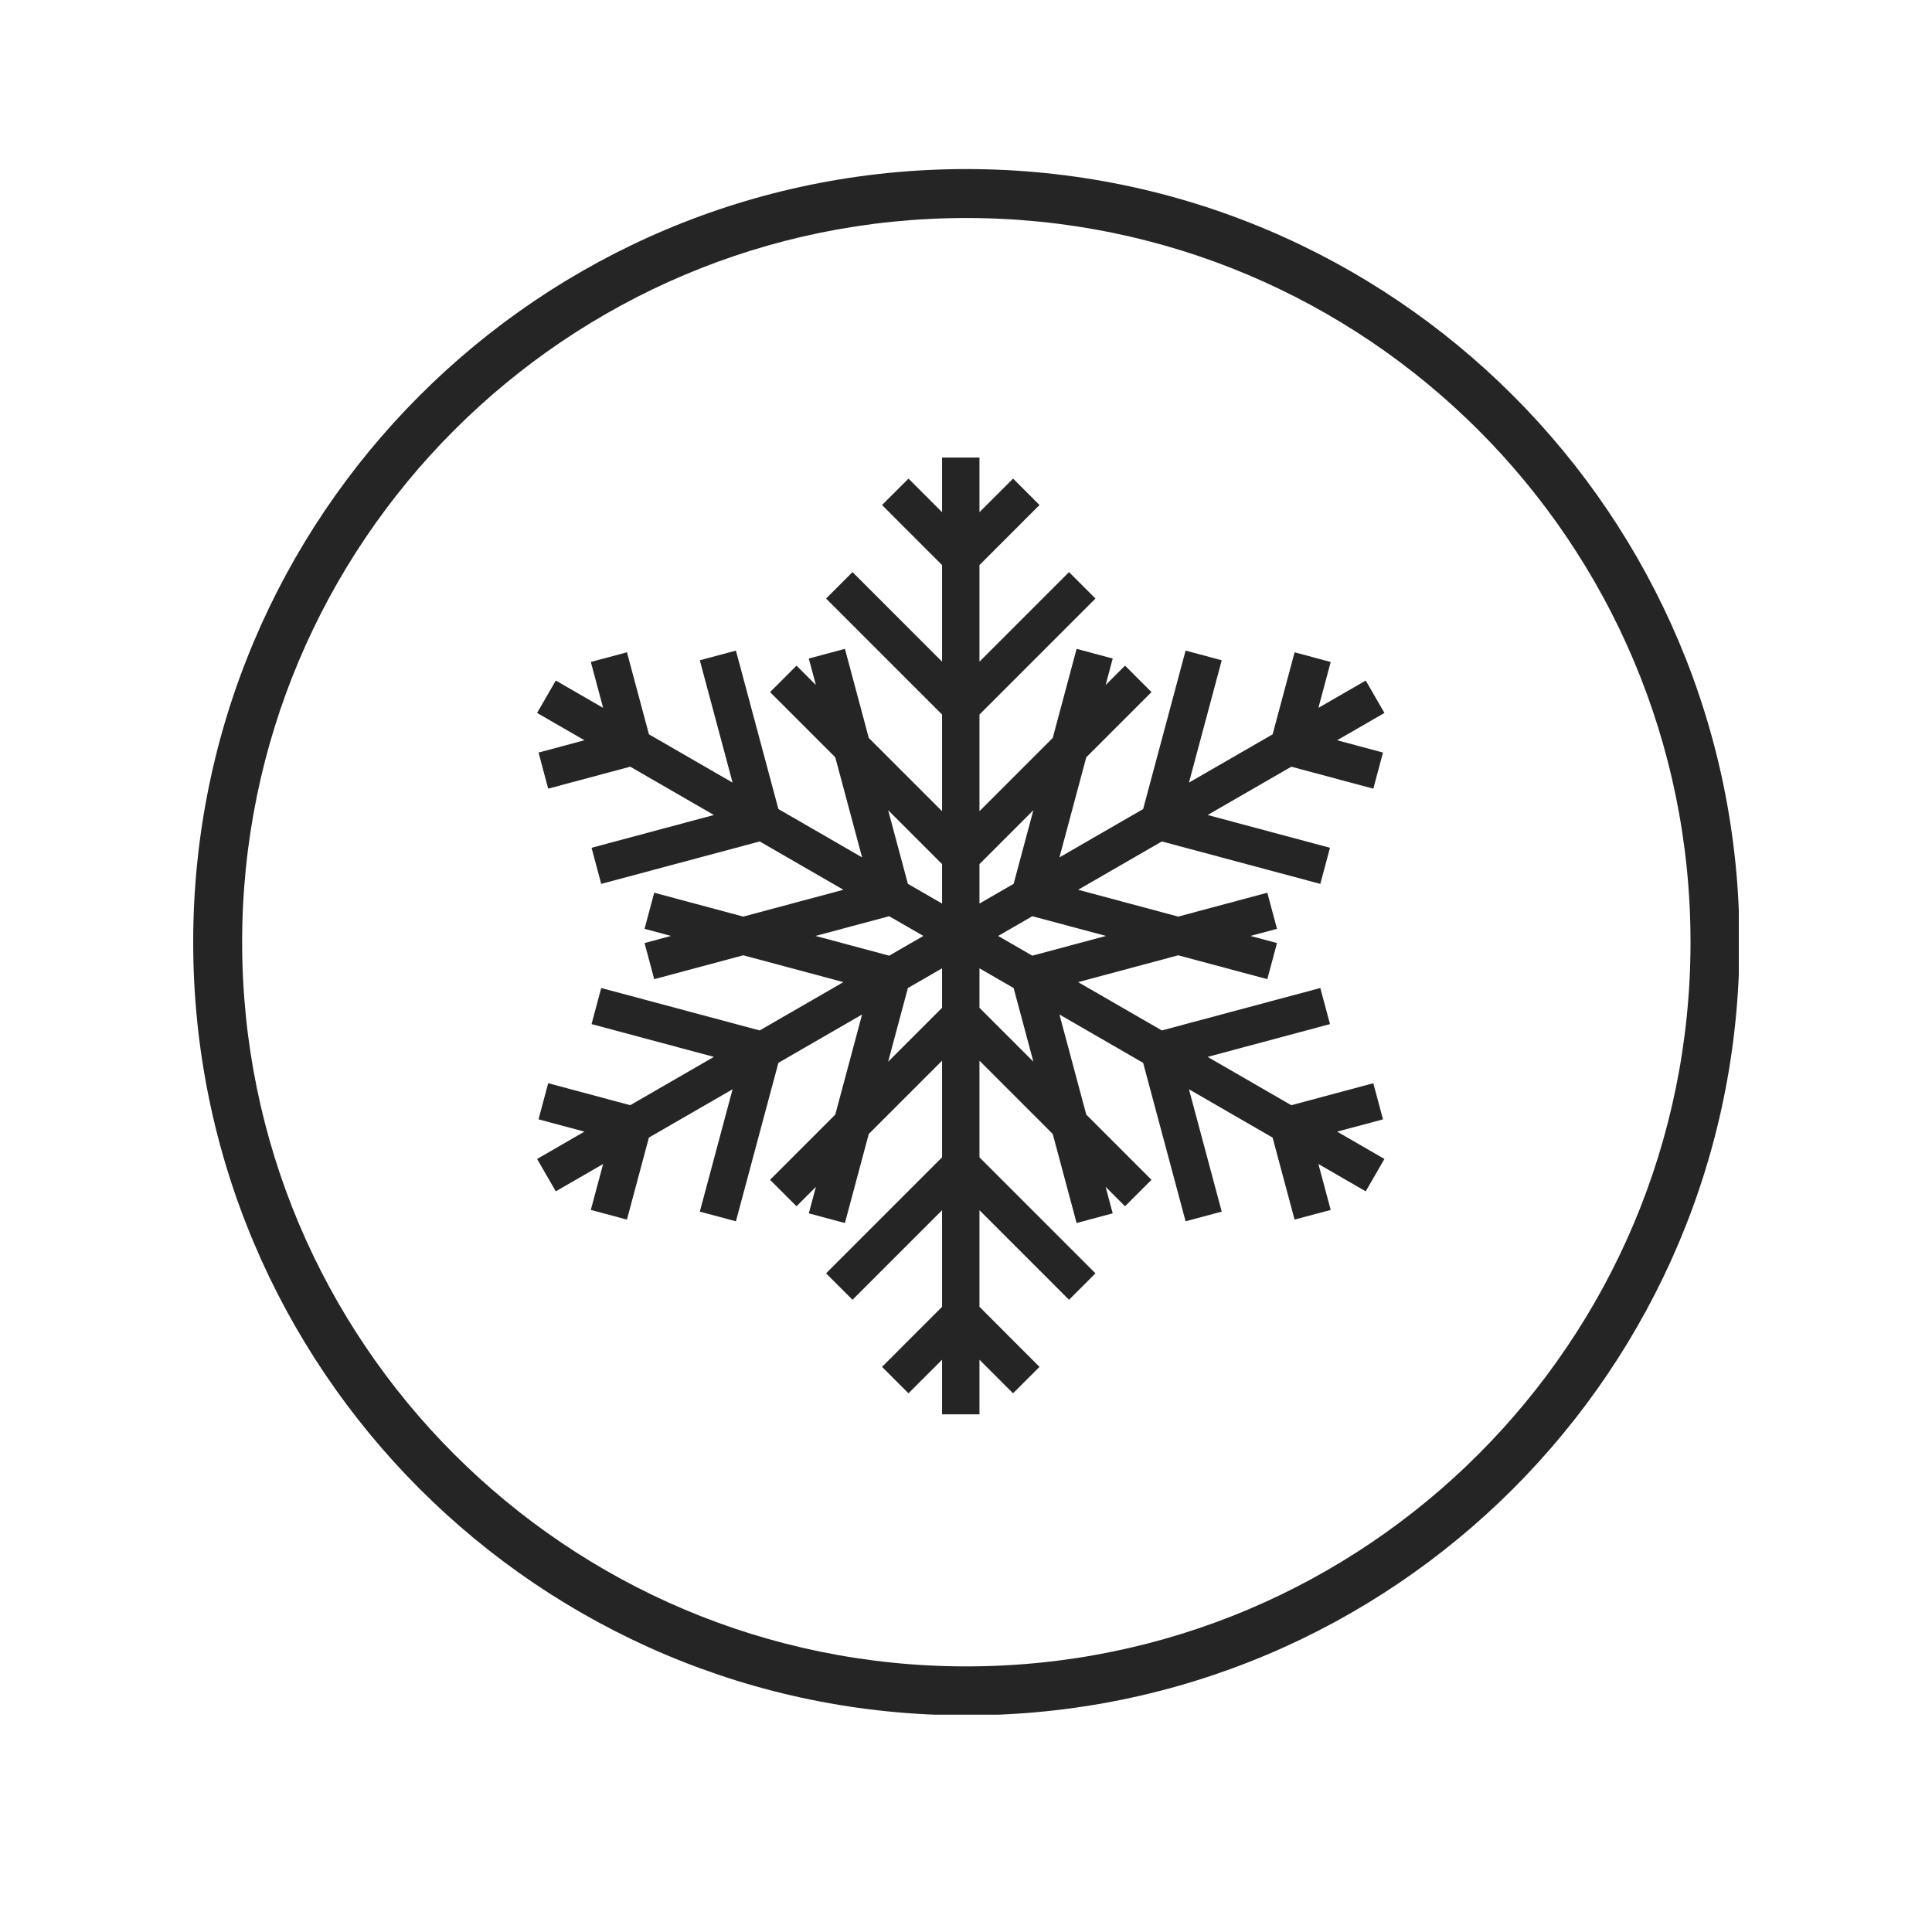
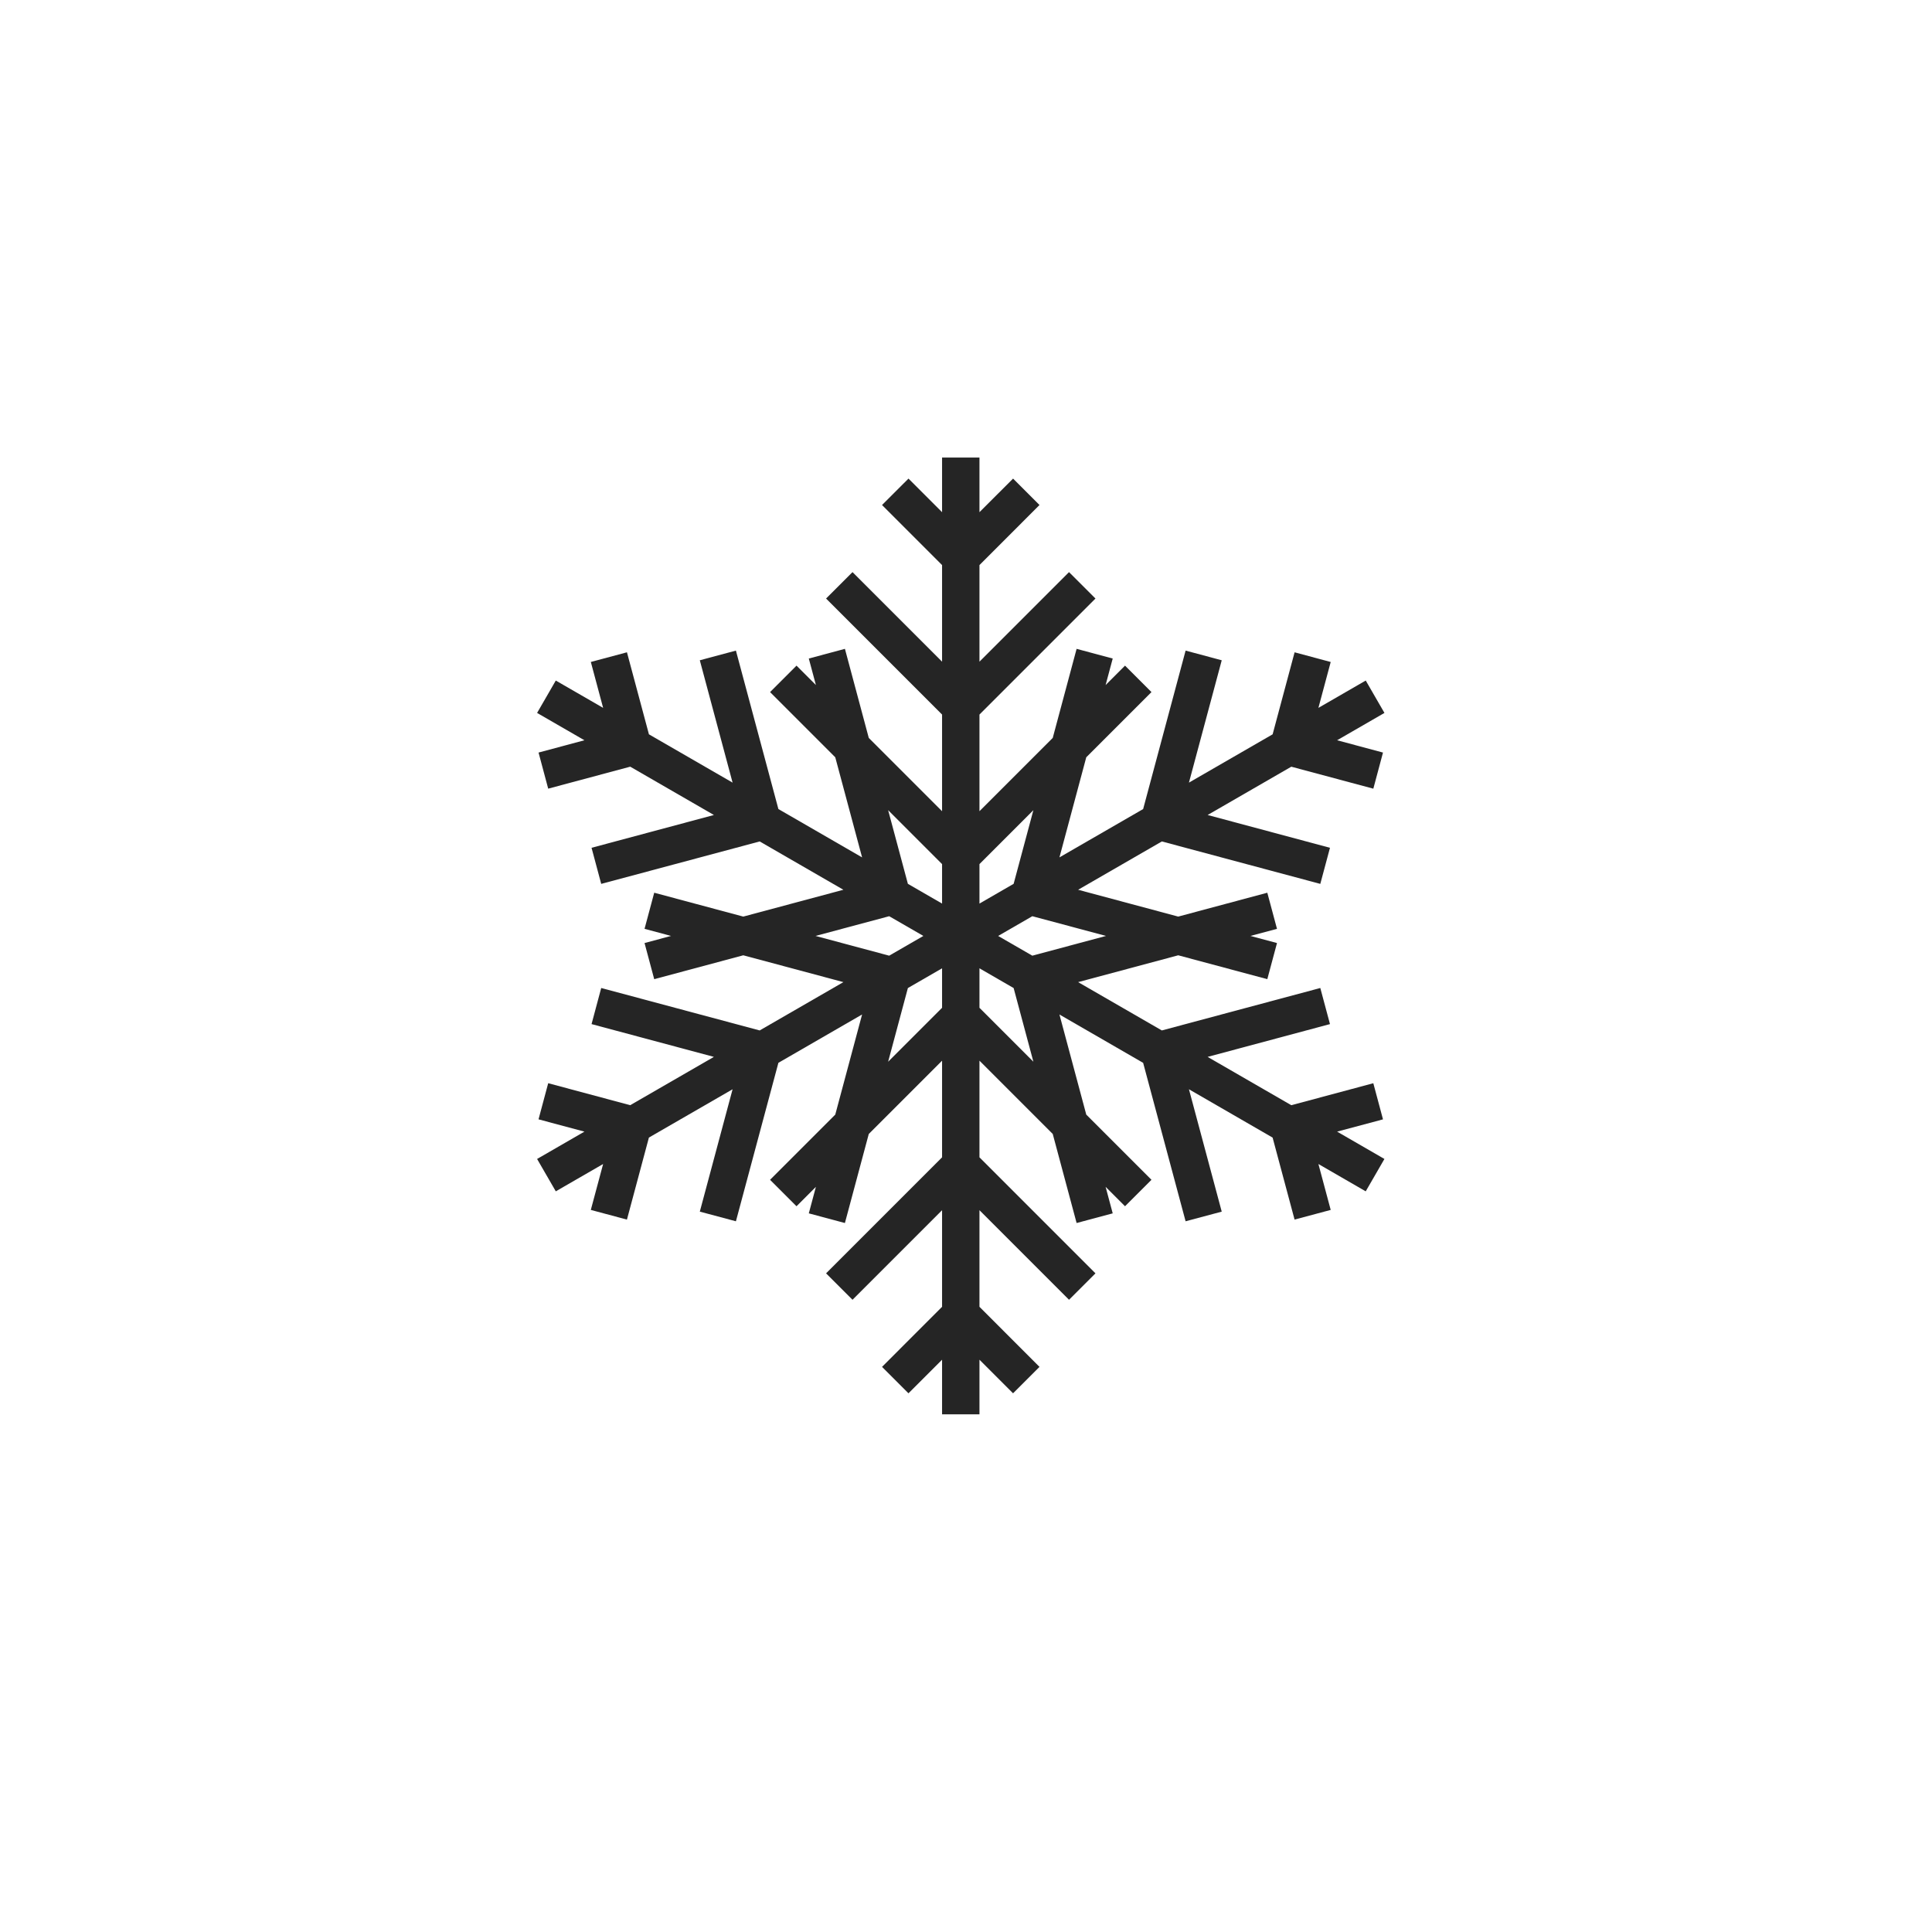
<svg xmlns="http://www.w3.org/2000/svg" version="1.0" preserveAspectRatio="xMidYMid meet" height="500" viewBox="0 0 375 375" zoomAndPan="magnify" width="500">
  <defs>
    <clipPath id="5debffcc9f">
      <path clip-rule="nonzero" d="M 104.25 88.805 L 268.719 88.805 L 268.719 274.523 L 104.25 274.523 Z M 104.25 88.805" />
    </clipPath>
    <clipPath id="2c9a919e0b">
      <path clip-rule="nonzero" d="M 37.5 32.816 L 337.5 32.816 L 337.5 332.816 L 37.5 332.816 Z M 37.5 32.816" />
    </clipPath>
  </defs>
  <g clip-path="url(#5debffcc9f)">
    <path fill-rule="nonzero" fill-opacity="1" d="M 200.375 185.496 L 193.738 181.668 L 200.375 177.836 L 214.676 181.664 Z M 190.113 195.613 L 190.113 187.949 L 196.746 191.781 L 200.578 206.078 Z M 190.113 167.719 L 200.578 157.254 L 196.746 171.551 L 190.113 175.383 Z M 182.855 175.383 L 176.219 171.551 L 172.387 157.25 L 182.855 167.723 Z M 182.855 195.613 L 172.387 206.082 L 176.219 191.781 L 182.855 187.949 Z M 158.293 181.664 L 172.59 177.836 L 179.227 181.664 L 172.59 185.496 Z M 268.438 217.266 L 266.559 210.254 L 250.641 214.52 L 234.398 205.141 L 258.148 198.777 L 256.27 191.77 L 225.512 200.008 L 209.262 190.629 L 228.695 185.422 L 245.984 190.055 L 247.863 183.047 L 242.715 181.664 L 247.863 180.289 L 245.984 173.277 L 228.691 177.91 L 209.266 172.703 L 225.516 163.324 L 256.27 171.562 L 258.148 164.555 L 234.402 158.191 L 250.641 148.816 L 266.562 153.082 L 268.438 146.07 L 259.531 143.684 L 268.719 138.379 L 265.09 132.094 L 255.902 137.398 L 258.289 128.492 L 251.281 126.613 L 247.016 142.531 L 230.773 151.906 L 237.137 128.16 L 230.125 126.281 L 221.883 157.039 L 205.637 166.418 L 210.844 146.988 L 223.5 134.332 L 218.367 129.199 L 214.598 132.969 L 215.977 127.82 L 208.969 125.941 L 204.336 143.23 L 190.113 157.453 L 190.113 138.695 L 212.629 116.176 L 207.496 111.047 L 190.113 128.43 L 190.113 109.68 L 201.766 98.023 L 196.637 92.895 L 190.113 99.414 L 190.113 88.805 L 182.855 88.805 L 182.855 99.414 L 176.336 92.895 L 171.203 98.023 L 182.855 109.68 L 182.855 128.43 L 165.473 111.047 L 160.34 116.176 L 182.855 138.695 L 182.855 157.457 L 168.629 143.23 L 164 125.941 L 156.988 127.82 L 158.367 132.965 L 154.602 129.199 L 149.469 134.332 L 162.125 146.988 L 167.332 166.418 L 151.086 157.035 L 142.84 126.281 L 135.832 128.16 L 142.195 151.906 L 125.957 142.531 L 121.691 126.609 L 114.68 128.488 L 117.066 137.395 L 107.879 132.094 L 104.25 138.379 L 113.438 143.684 L 104.531 146.07 L 106.406 153.078 L 122.328 148.812 L 138.57 158.191 L 114.82 164.555 L 116.695 171.562 L 147.457 163.324 L 163.703 172.703 L 144.27 177.91 L 126.984 173.277 L 125.105 180.289 L 130.25 181.664 L 125.105 183.043 L 126.984 190.055 L 144.27 185.422 L 163.703 190.629 L 147.453 200.008 L 116.695 191.77 L 114.82 198.777 L 138.566 205.141 L 122.324 214.516 L 106.406 210.25 L 104.527 217.262 L 113.438 219.648 L 104.25 224.953 L 107.879 231.238 L 117.066 225.934 L 114.676 234.844 L 121.688 236.723 L 125.953 220.801 L 142.195 211.426 L 135.832 235.176 L 142.84 237.051 L 151.086 206.293 L 167.332 196.91 L 162.125 216.344 L 149.469 229 L 154.602 234.133 L 158.367 230.367 L 156.988 235.512 L 163.996 237.387 L 168.629 220.102 L 182.855 205.879 L 182.855 224.637 L 160.34 247.156 L 165.473 252.285 L 182.855 234.902 L 182.855 253.652 L 171.203 265.309 L 176.332 270.438 L 182.855 263.918 L 182.855 274.523 L 190.113 274.523 L 190.113 263.918 L 196.633 270.438 L 201.766 265.309 L 190.113 253.652 L 190.113 234.898 L 207.496 252.285 L 212.629 247.156 L 190.113 224.637 L 190.113 205.875 L 204.336 220.098 L 208.969 237.387 L 215.977 235.512 L 214.598 230.363 L 218.367 234.133 L 223.5 229 L 210.844 216.344 L 205.637 196.914 L 221.883 206.297 L 230.125 237.051 L 237.137 235.176 L 230.773 211.426 L 247.012 220.805 L 251.277 236.723 L 258.289 234.844 L 255.902 225.934 L 265.086 231.238 L 268.715 224.953 L 259.531 219.648 L 268.438 217.266" fill="#252525" />
  </g>
  <g clip-path="url(#2c9a919e0b)">
-     <path fill-rule="nonzero" fill-opacity="1" d="M 187.566 32.816 C 104.664 32.816 37.5 100.043 37.5 182.879 C 37.5 265.719 104.664 332.945 187.566 332.945 C 270.465 332.945 337.629 265.719 337.629 182.879 C 337.629 100.043 270.465 32.816 187.566 32.816 Z M 187.566 323.445 C 109.93 323.445 47 260.516 47 182.879 C 47 105.246 109.93 42.316 187.566 42.316 C 265.199 42.316 328.129 105.246 328.129 182.879 C 328.129 260.516 265.199 323.445 187.566 323.445 Z M 187.566 323.445" fill="#252525" />
-   </g>
+     </g>
</svg>